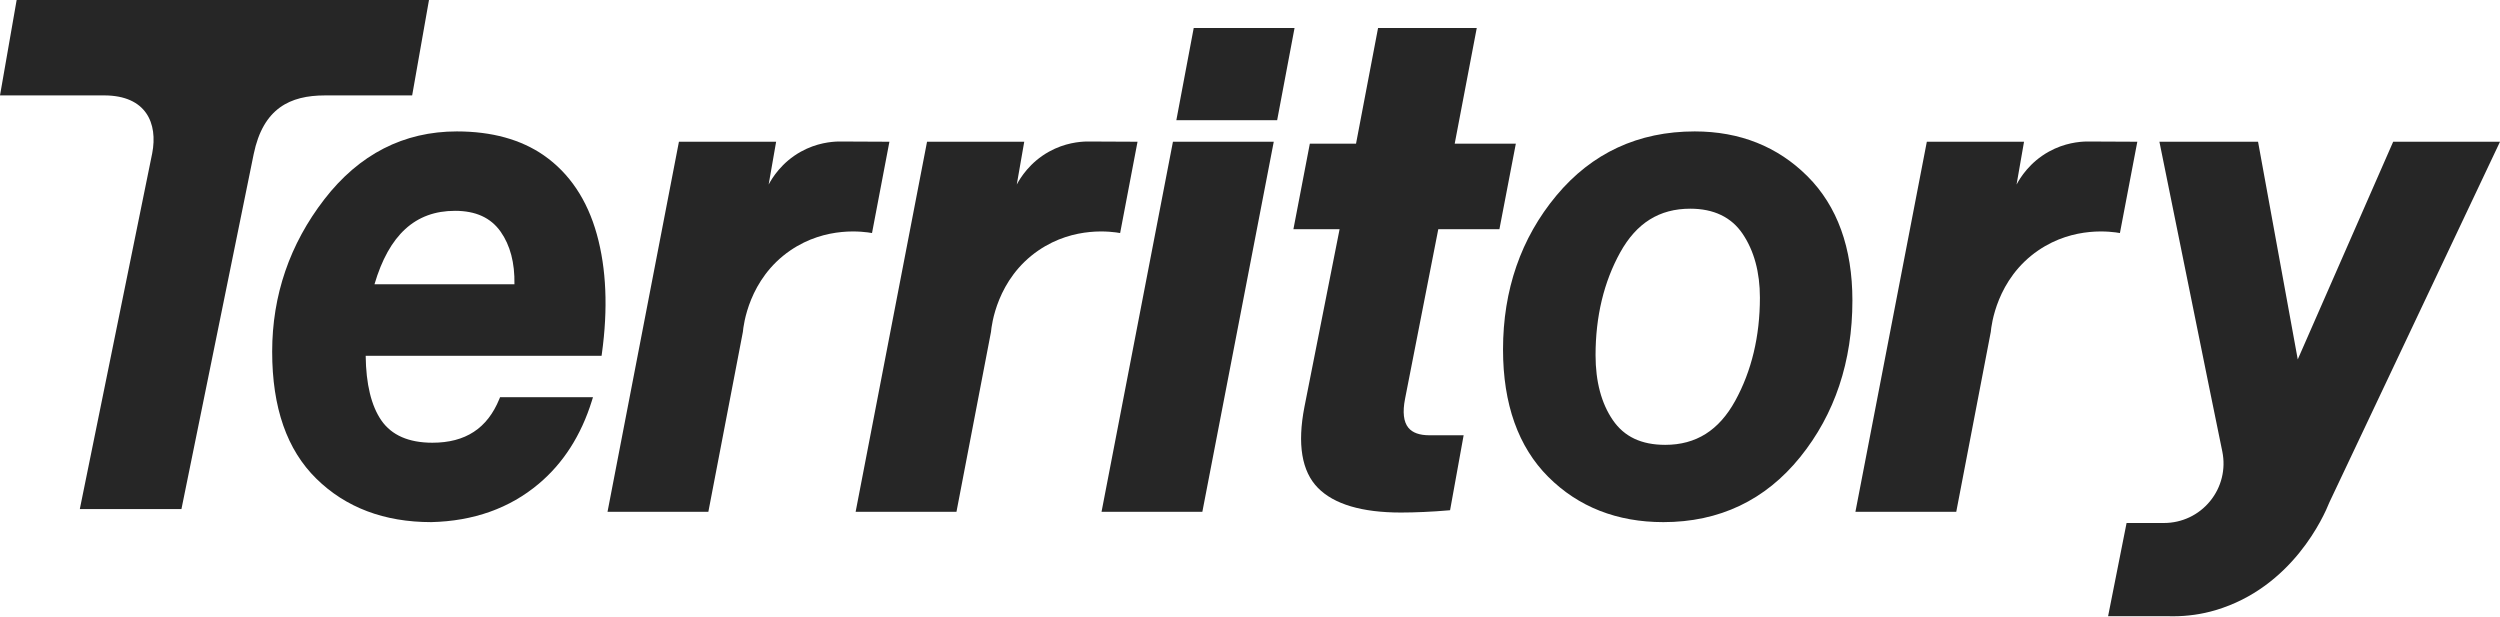
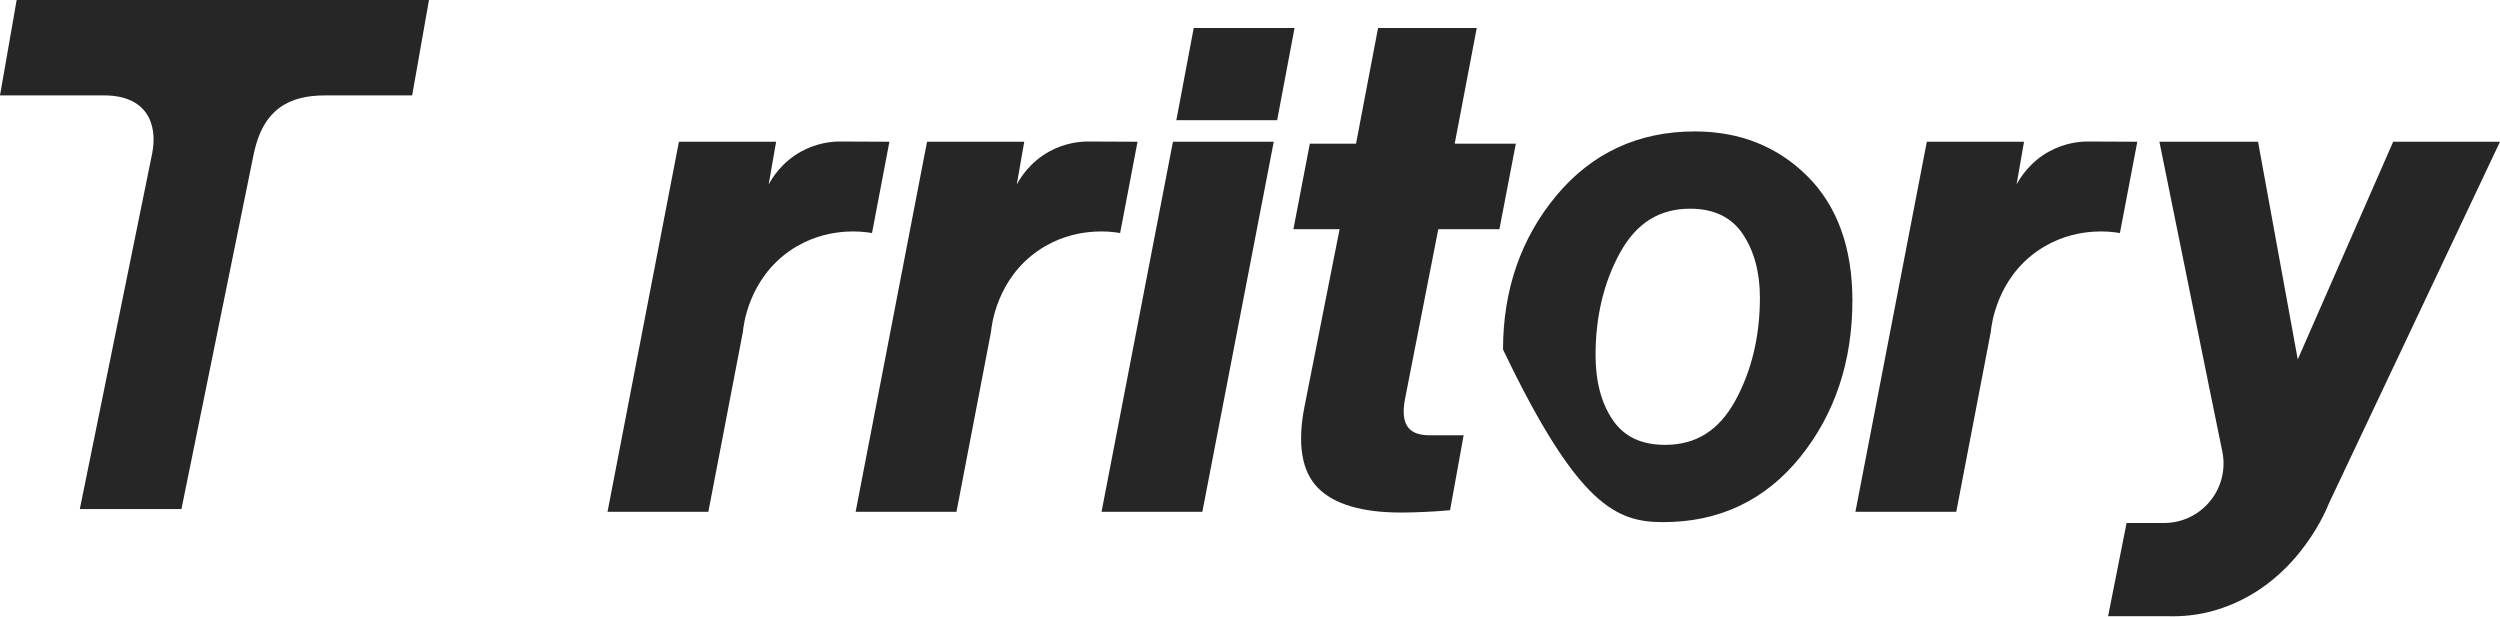
<svg xmlns="http://www.w3.org/2000/svg" width="1017" height="251" viewBox="0 0 1017 251" fill="none">
  <path d="M869.458 57.658C862.651 57.626 855.728 57.594 848.92 57.562C845.873 57.617 839.869 58.139 833.468 61.688C825.642 66.029 821.778 72.37 820.337 75.067L823.374 57.658H783.834L754.783 208.211H795.803L809.848 135.027C810.094 132.384 812.186 113.479 829.172 101.862C843.768 91.883 859.184 94.241 862.385 94.802L869.458 57.658Z" fill="#262626" />
  <path d="M361.812 57.658C355.004 57.626 348.081 57.594 341.273 57.562C338.227 57.617 332.223 58.139 325.822 61.688C317.995 66.029 314.132 72.37 312.69 75.067L315.727 57.658H276.188L247.137 208.211H288.156L302.201 135.027C302.448 132.384 304.54 113.479 321.526 101.862C336.122 91.883 351.538 94.241 354.738 94.802L361.812 57.658Z" fill="#262626" />
  <path d="M462.745 57.658C455.937 57.626 449.014 57.594 442.206 57.562C439.159 57.617 433.156 58.139 426.755 61.688C418.928 66.029 415.064 72.37 413.623 75.067L416.66 57.658H377.12L348.069 208.211H389.089L403.134 135.027C403.381 132.384 405.473 113.479 422.459 101.862C437.054 91.883 452.47 94.241 455.671 94.802L462.745 57.658Z" fill="#262626" />
  <path d="M485.601 11.401L478.534 48.907H519.544L526.618 11.401H485.601Z" fill="#262626" />
  <path d="M448.103 208.214H489.113L518.164 57.661H477.153L448.103 208.214Z" fill="#262626" />
  <path d="M585.095 93.226H609.965L616.641 58.447H591.774L600.744 11.401H560.593L551.632 58.447H532.84L526.163 93.226H544.949L530.642 165.539C527.691 180.699 529.543 191.784 536.146 198.483C542.691 205.13 554.048 208.501 569.9 208.501C575.634 208.501 582.971 208.167 589.041 207.632L589.89 207.555L595.407 177.069H581.468C577.473 177.069 574.603 176.041 572.94 174.019C570.966 171.62 570.508 167.644 571.581 162.204L585.098 93.223L585.095 93.226Z" fill="#262626" />
  <path d="M973.542 57.661L934.726 146.207L918.574 57.661H878.448L898.676 157.452L904.038 183.69C905.499 190.84 903.696 198.183 899.082 203.841C894.472 209.495 887.642 212.744 880.344 212.753H865.092L857.569 250.675H882.084C882.705 250.694 883.327 250.701 883.945 250.701C889.894 250.701 895.703 249.871 901.238 248.234C932.525 238.963 945.363 210.008 947.589 204.366L1017 57.661H973.539H973.542Z" fill="#262626" />
-   <path d="M689.418 53.461C666.483 53.461 647.537 62.252 633.104 79.59C618.723 96.88 611.432 117.938 611.432 142.18C611.432 164.366 617.628 181.803 629.85 194.009C642.068 206.212 657.814 212.401 676.646 212.401C699.404 212.401 718.127 203.508 732.293 185.968C746.402 168.498 753.559 147.056 753.559 122.231C753.559 100.824 747.408 83.826 735.279 71.706C723.144 59.599 707.715 53.461 689.418 53.461ZM705.889 163.036C699.26 175.098 689.944 180.964 677.411 180.964C667.714 180.964 660.742 177.67 656.1 170.895C651.436 164.087 649.072 155.203 649.072 144.493C649.072 128.767 652.445 114.699 659.102 102.679C665.731 90.71 675.05 84.895 687.592 84.895C697.146 84.895 704.312 88.33 708.89 95.102C713.565 102.019 715.932 110.756 715.932 121.071C715.932 136.795 712.555 150.913 705.892 163.036H705.889Z" fill="#262626" />
-   <path d="M221.232 63.203C211.926 56.739 200.027 53.461 185.867 53.461C164.246 53.461 146.106 62.748 131.949 81.07C117.863 99.299 110.719 120.152 110.719 143.048C110.719 165.945 116.764 183.008 128.685 194.727C140.596 206.452 156.304 212.398 175.394 212.398C192.62 212.004 207.345 206.76 219.156 196.812C229.142 188.432 236.415 177.068 240.772 163.043L241.22 161.594H203.42L203.138 162.29C198.253 174.271 189.343 180.099 175.901 180.099C166.286 180.099 159.306 177.049 155.147 171.036C151.037 165.096 148.89 156.257 148.762 144.743H244.719L244.853 143.782C247.368 125.598 246.679 109.298 242.8 95.336C238.891 81.266 231.635 70.457 221.232 63.203ZM185.06 85.764C193.54 85.764 199.627 88.541 203.664 94.257C207.556 99.776 209.44 106.959 209.273 115.628H152.344C158.261 95.538 168.971 85.767 185.06 85.767V85.764Z" fill="#262626" />
+   <path d="M689.418 53.461C666.483 53.461 647.537 62.252 633.104 79.59C618.723 96.88 611.432 117.938 611.432 142.18C642.068 206.212 657.814 212.401 676.646 212.401C699.404 212.401 718.127 203.508 732.293 185.968C746.402 168.498 753.559 147.056 753.559 122.231C753.559 100.824 747.408 83.826 735.279 71.706C723.144 59.599 707.715 53.461 689.418 53.461ZM705.889 163.036C699.26 175.098 689.944 180.964 677.411 180.964C667.714 180.964 660.742 177.67 656.1 170.895C651.436 164.087 649.072 155.203 649.072 144.493C649.072 128.767 652.445 114.699 659.102 102.679C665.731 90.71 675.05 84.895 687.592 84.895C697.146 84.895 704.312 88.33 708.89 95.102C713.565 102.019 715.932 110.756 715.932 121.071C715.932 136.795 712.555 150.913 705.892 163.036H705.889Z" fill="#262626" />
  <path d="M0 38.816L6.773 0H174.513L167.667 38.816H132.164C118.029 38.816 107.044 44.028 103.193 62.715L73.809 207.098H32.466L61.917 62.366C64.282 50.153 59.47 38.867 42.487 38.812H0V38.816Z" fill="#262626" />
</svg>